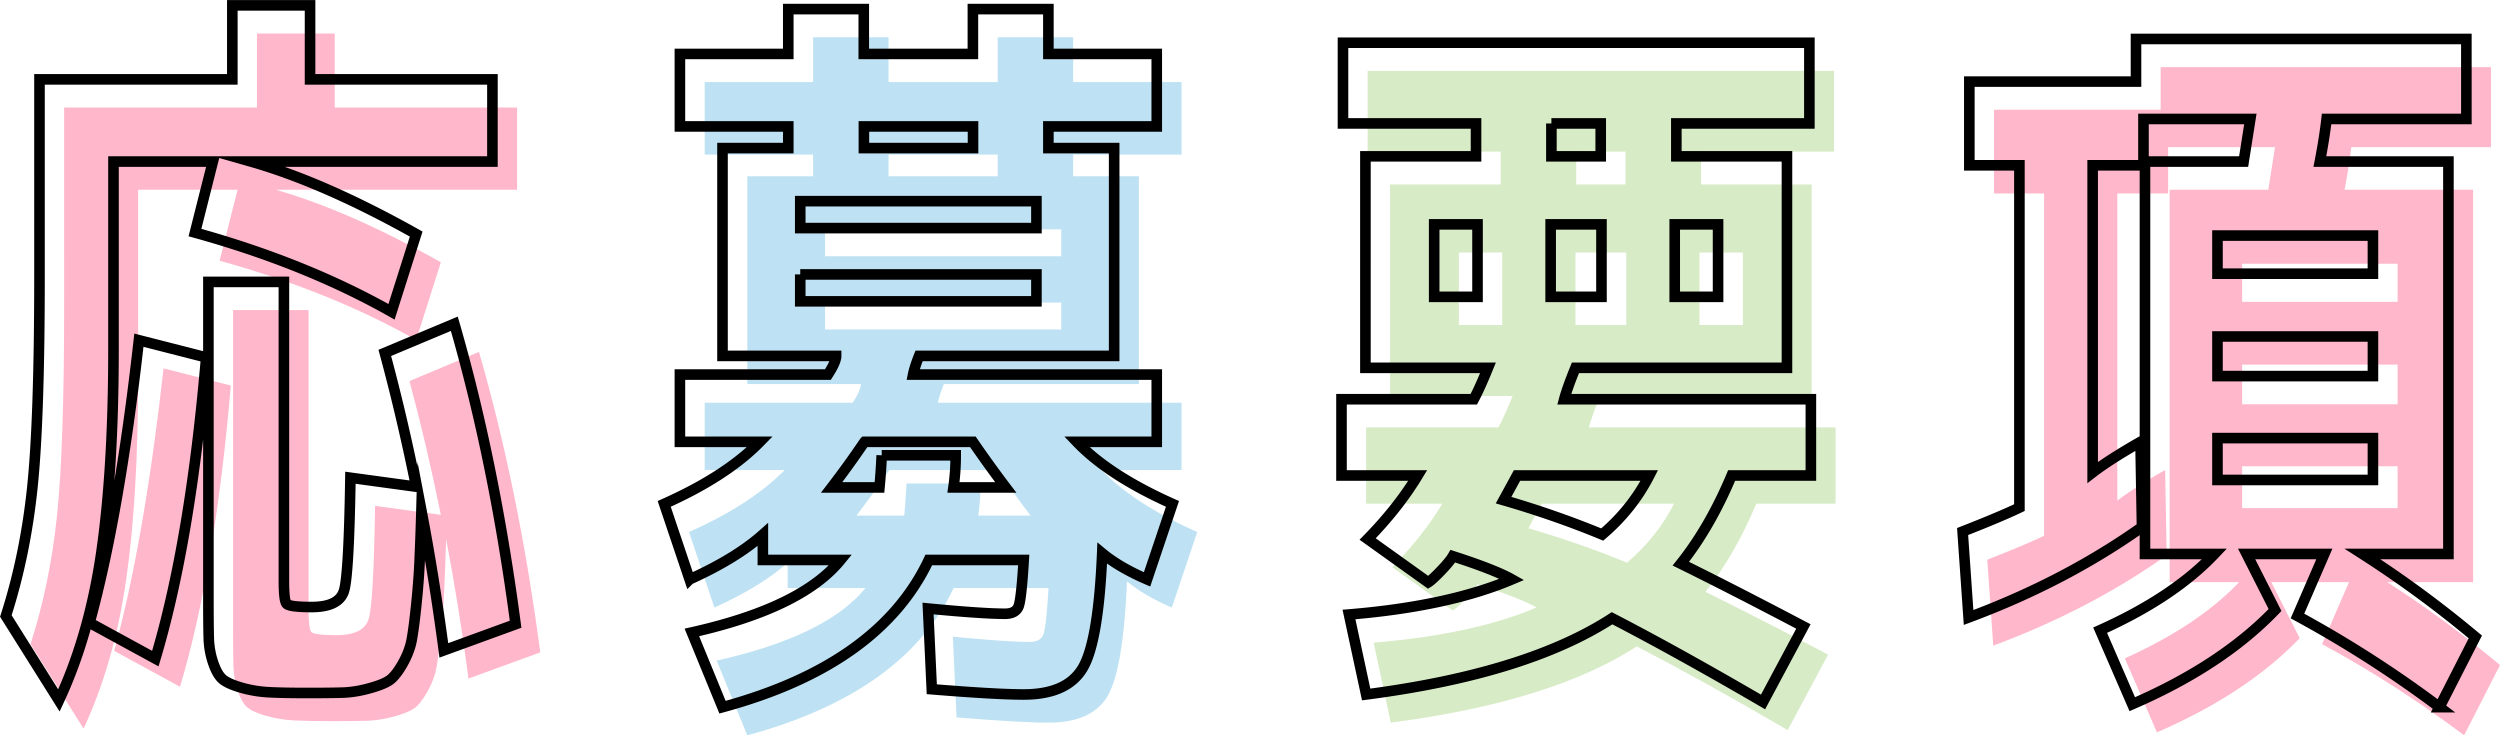
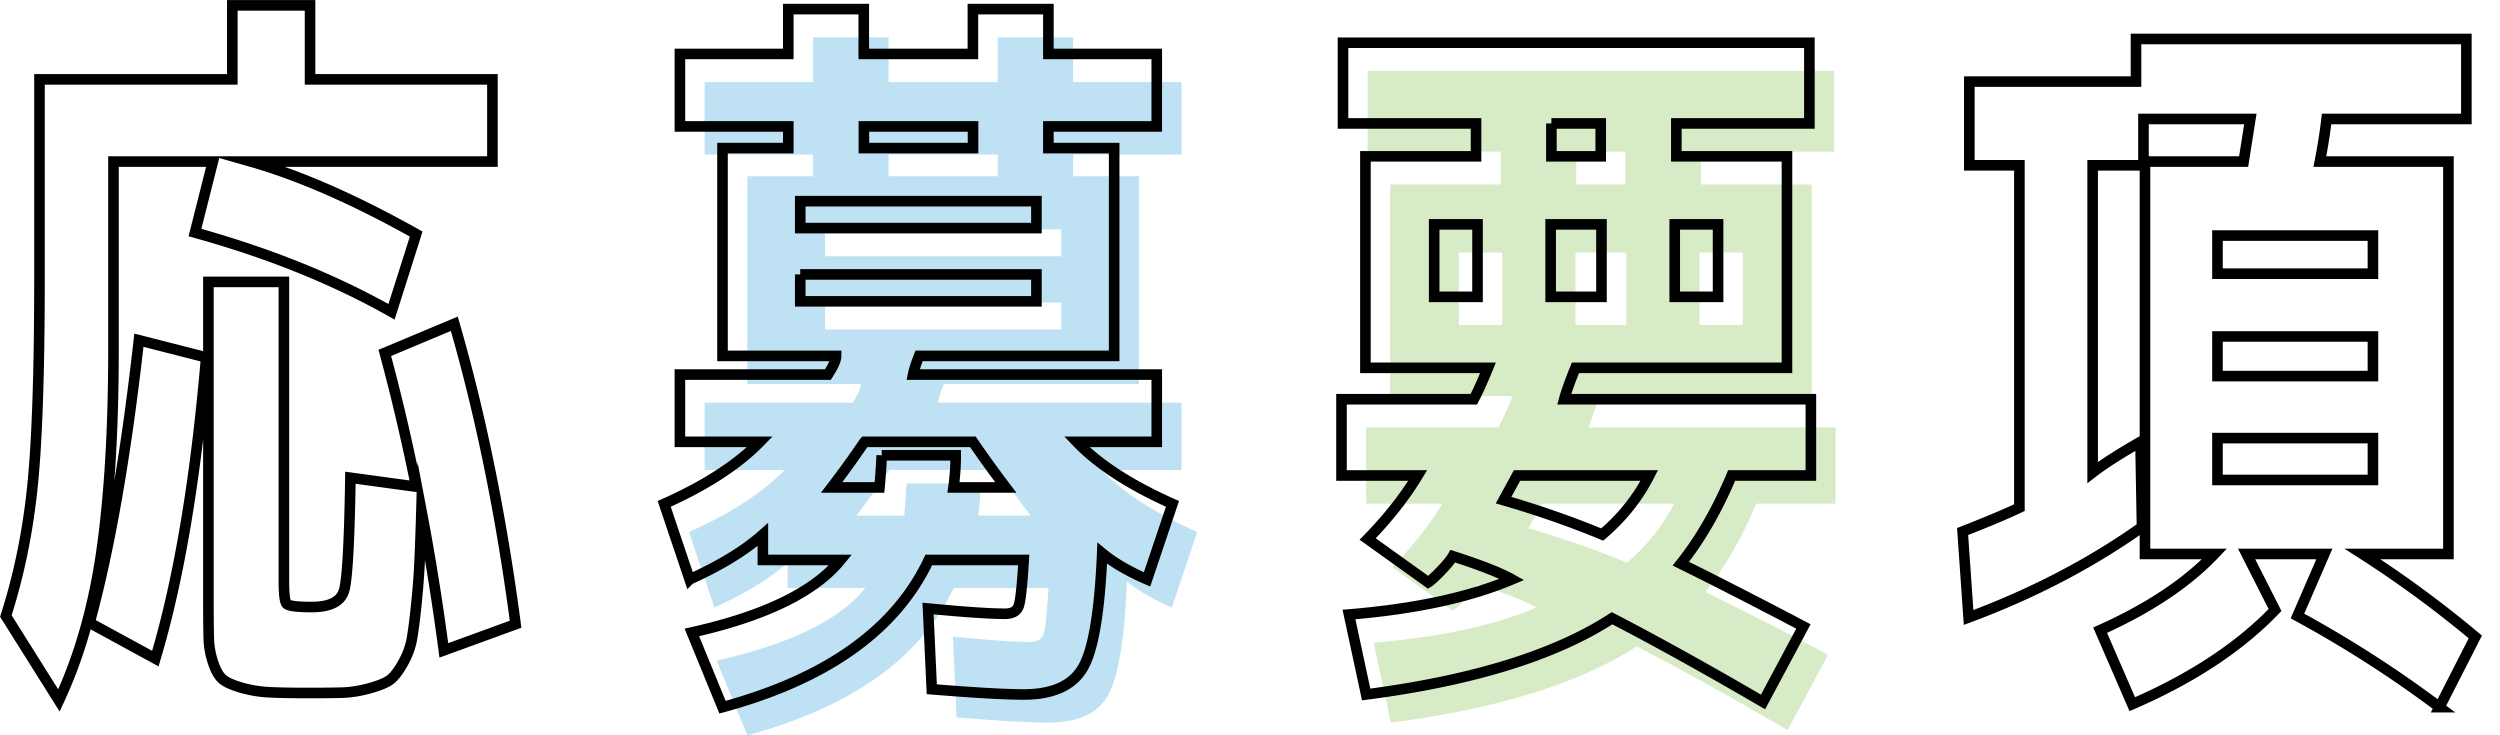
<svg xmlns="http://www.w3.org/2000/svg" data-name="レイヤー 2" viewBox="0 0 200.69 59.03">
-   <path fill="#ffb7cb" d="M19.07 15.23h-7.98v15c0 6.4-.32 11.83-.96 16.29-.64 4.46-1.78 8.45-3.42 11.97l-4.26-6.78c1.04-3.24 1.75-6.69 2.13-10.35.38-3.66.57-9.31.57-16.95V8.63h15.48V2.69h6.24v5.94h14.64v6.6H22.13c3.92 1.12 8.34 3.06 13.26 5.82l-1.98 6.24c-4.6-2.6-9.86-4.72-15.78-6.36l1.44-5.7Zm-9.9 37.02c1.6-5.84 2.92-13.4 3.96-22.68l5.4 1.38c-.84 9.84-2.2 17.9-4.08 24.18l-5.28-2.88Zm15.6-27.36v24c0 1.04.07 1.65.21 1.83.14.18.81.27 2.01.27 1.48 0 2.35-.44 2.61-1.32.26-.88.43-3.9.51-9.06l5.28.72c-.76-3.76-1.6-7.34-2.52-10.74l5.58-2.34c2.12 7.32 3.76 15.36 4.92 24.12l-5.76 2.1c-.52-3.92-1.12-7.66-1.8-11.22-.04 1.4-.08 2.54-.12 3.42-.04 1.24-.13 2.55-.27 3.93-.14 1.38-.27 2.39-.39 3.03-.12.64-.37 1.29-.75 1.95-.38.66-.74 1.1-1.08 1.32-.34.22-.88.43-1.62.63-.74.2-1.44.31-2.1.33-.66.02-1.59.03-2.79.03-1.32 0-2.36-.02-3.12-.06-.76-.04-1.49-.16-2.19-.36-.7-.2-1.2-.42-1.5-.66s-.56-.68-.78-1.32c-.22-.64-.34-1.3-.36-1.98-.02-.68-.03-1.64-.03-2.88V24.89h6.06Z" />
  <path fill="#bee2f3" d="m57.35 48.77-2.04-6.06c3.32-1.48 5.88-3.14 7.68-4.98h-6.42v-5.4h11.88c.44-.68.66-1.18.66-1.5h-9.12V14.15h5.28v-1.74h-8.7V6.59h8.7v-3.6h6.06v3.6h8.76v-3.6h6.06v3.6h8.7v5.82h-8.7v1.74h5.28v16.68H75.77c-.24.6-.4 1.1-.48 1.5h19.56v5.4h-6.42c1.72 1.8 4.28 3.46 7.68 4.98l-2.04 6.06c-1.48-.64-2.68-1.34-3.6-2.1-.2 4.72-.72 7.79-1.56 9.21-.84 1.42-2.42 2.13-4.74 2.13-1.48 0-3.94-.14-7.38-.42l-.3-6.48c2.92.28 4.98.42 6.18.42.6 0 .97-.22 1.11-.66.14-.44.27-1.66.39-3.66h-7.62c-2.64 5.6-8.16 9.54-16.56 11.82l-2.46-6c5.88-1.32 9.86-3.26 11.94-5.82h-6.24v-2.04c-1.44 1.28-3.4 2.48-5.88 3.6Zm8.88-28.2h18.96v-2.16H66.23v2.16Zm0 3.72v2.16h18.96v-2.16H66.23Zm6.54 14.52h5.94c0 .88-.06 1.74-.18 2.58h4.2c-.88-1.16-1.76-2.38-2.64-3.66h-8.7a76.91 76.91 0 0 1-2.64 3.66h3.84c.08-.84.14-1.7.18-2.58Zm-1.44-24.66h8.76v-1.74h-8.76v1.74Z" />
  <path fill="#d7ebc6" d="M109.67 40.43v-6.12h10.62c.32-.6.7-1.44 1.14-2.52h-9.84V14.81h8.88v-2.64h-10.68V5.69h37.44v6.48h-10.68v2.64h8.88v16.98h-16.98c-.44 1.08-.74 1.92-.9 2.52h19.8v6.12h-6.36c-1.16 2.76-2.52 5.12-4.08 7.08 2.76 1.36 6.04 3.04 9.84 5.04l-3.24 6.06c-4.6-2.68-8.64-4.92-12.12-6.72-4.56 2.96-11.14 5-19.74 6.12l-1.38-6.42c5.32-.44 9.68-1.38 13.08-2.82-.92-.52-2.5-1.14-4.74-1.86-.16.28-.48.67-.96 1.17-.48.5-.82.81-1.02.93l-4.86-3.48c1.64-1.68 2.98-3.38 4.02-5.1h-6.12Zm10.92-14.34v-5.82h-3.48v5.82h3.48Zm10.02 19.08c1.6-1.36 2.86-2.94 3.78-4.74h-10.62l-1.08 1.98c2.76.8 5.4 1.72 7.92 2.76Zm-.06-19.08v-5.82h-4.08v5.82h4.08Zm-4.02-13.92v2.64h3.96v-2.64h-3.96Zm9.9 13.92h3.48v-5.82h-3.48v5.82Z" />
-   <path fill="#ffb7cb" d="M179.75 46.73h-5.58v-31.5h7.92l.54-3.42h-8.58v3.72h-4.08v24.66c.88-.68 2.16-1.5 3.84-2.46l.12 6.84c-4.12 2.92-8.76 5.34-13.92 7.26l-.48-6.9c2.04-.8 3.56-1.44 4.56-1.92V15.53h-4.02V8.81h13.38V5.39h26.52v6.42h-11.22c-.12 1.04-.3 2.18-.54 3.42h10.32v31.5h-6.9c3.12 2 6.14 4.22 9.06 6.66l-2.88 5.64a92.362 92.362 0 0 0-11.4-7.32l2.16-4.98h-6.24l2.28 4.5c-2.84 2.96-6.66 5.48-11.46 7.56l-2.58-5.94c3.92-1.76 6.98-3.8 9.18-6.12Zm12.72-22.5v-3.06h-12.48v3.06h12.48Zm-12.48 8.22h12.48v-3.18h-12.48v3.18Zm0 8.34h12.48v-3.36h-12.48v3.36Z" />
  <path fill="none" stroke="#000" stroke-miterlimit="10" stroke-width=".85" d="M17.09 12.97H9.11v15c0 6.4-.32 11.83-.96 16.29-.64 4.46-1.78 8.45-3.42 11.97L.47 49.45c1.04-3.24 1.75-6.69 2.13-10.35.38-3.66.57-9.31.57-16.95V6.37h15.48V.43h6.24v5.94h14.64v6.6H20.15c3.92 1.12 8.34 3.06 13.26 5.82l-1.98 6.24c-4.6-2.6-9.86-4.72-15.78-6.36l1.44-5.7Zm-9.9 37.02c1.6-5.84 2.92-13.4 3.96-22.68l5.4 1.38c-.84 9.84-2.2 17.9-4.08 24.18l-5.28-2.88Zm15.6-27.36v24c0 1.04.07 1.65.21 1.83.14.18.81.27 2.01.27 1.48 0 2.35-.44 2.61-1.32.26-.88.43-3.9.51-9.06l5.28.72c-.76-3.76-1.6-7.34-2.52-10.74l5.58-2.34c2.12 7.32 3.76 15.36 4.92 24.12l-5.76 2.1c-.52-3.92-1.12-7.66-1.8-11.22-.04 1.4-.08 2.54-.12 3.42-.04 1.24-.13 2.55-.27 3.93-.14 1.38-.27 2.39-.39 3.03-.12.64-.37 1.29-.75 1.95-.38.66-.74 1.1-1.08 1.32-.34.22-.88.43-1.62.63-.74.2-1.44.31-2.1.33-.66.02-1.59.03-2.79.03-1.32 0-2.36-.02-3.12-.06-.76-.04-1.49-.16-2.19-.36-.7-.2-1.2-.42-1.5-.66s-.56-.68-.78-1.32c-.22-.64-.34-1.3-.36-1.98-.02-.68-.03-1.64-.03-2.88V22.63h6.06Zm32.57 23.88-2.04-6.06c3.32-1.48 5.88-3.14 7.68-4.98h-6.42v-5.4h11.88c.44-.68.66-1.18.66-1.5H58V11.89h5.28v-1.74h-8.7V4.33h8.7V.73h6.06v3.6h8.76V.73h6.06v3.6h8.7v5.82h-8.7v1.74h5.28v16.68H73.78c-.24.6-.4 1.1-.48 1.5h19.56v5.4h-6.42c1.72 1.8 4.28 3.46 7.68 4.98l-2.04 6.06c-1.48-.64-2.68-1.34-3.6-2.1-.2 4.72-.72 7.79-1.56 9.21-.84 1.42-2.42 2.13-4.74 2.13-1.48 0-3.94-.14-7.38-.42l-.3-6.48c2.92.28 4.98.42 6.18.42.6 0 .97-.22 1.11-.66.14-.44.27-1.66.39-3.66h-7.62c-2.64 5.6-8.16 9.54-16.56 11.82l-2.46-6c5.88-1.32 9.86-3.26 11.94-5.82h-6.24v-2.04c-1.44 1.28-3.4 2.48-5.88 3.6Zm8.88-28.2H83.2v-2.16H64.24v2.16Zm0 3.72v2.16H83.2v-2.16H64.24Zm6.54 14.52h5.94c0 .88-.06 1.74-.18 2.58h4.2c-.88-1.16-1.76-2.38-2.64-3.66h-8.7a76.91 76.91 0 0 1-2.64 3.66h3.84c.08-.84.14-1.7.18-2.58Zm-1.43-24.66h8.76v-1.74h-8.76v1.74Zm38.34 26.28v-6.12h10.62c.32-.6.7-1.44 1.14-2.52h-9.84V12.55h8.88V9.91h-10.68V3.43h37.44v6.48h-10.68v2.64h8.88v16.98h-16.98c-.44 1.08-.74 1.92-.9 2.52h19.8v6.12h-6.36c-1.16 2.76-2.52 5.12-4.08 7.08 2.76 1.36 6.04 3.04 9.84 5.04l-3.24 6.06c-4.6-2.68-8.64-4.92-12.12-6.72-4.56 2.96-11.14 5-19.74 6.12l-1.38-6.42c5.32-.44 9.68-1.38 13.08-2.82-.92-.52-2.5-1.14-4.74-1.86-.16.28-.48.67-.96 1.17-.48.5-.82.81-1.02.93l-4.86-3.48c1.64-1.68 2.98-3.38 4.02-5.1h-6.12Zm10.92-14.34v-5.82h-3.48v5.82h3.48Zm10.01 19.08c1.6-1.36 2.86-2.94 3.78-4.74h-10.62l-1.08 1.98c2.76.8 5.4 1.72 7.92 2.76Zm-.06-19.08v-5.82h-4.08v5.82h4.08Zm-4.02-13.92v2.64h3.96V9.91h-3.96Zm9.9 13.92h3.48v-5.82h-3.48v5.82Zm43.33 20.64h-5.58v-31.5h7.92l.54-3.42h-8.58v3.72h-4.08v24.66c.88-.68 2.16-1.5 3.84-2.46l.12 6.84c-4.12 2.92-8.76 5.34-13.92 7.26l-.48-6.9c2.04-.8 3.56-1.44 4.56-1.92V13.27h-4.02V6.55h13.38V3.13h26.52v6.42h-11.22c-.12 1.04-.3 2.18-.54 3.42h10.32v31.5h-6.9c3.12 2 6.14 4.22 9.06 6.66l-2.88 5.64a92.362 92.362 0 0 0-11.4-7.32l2.16-4.98h-6.24l2.28 4.5c-2.84 2.96-6.66 5.48-11.46 7.56l-2.58-5.94c3.92-1.76 6.98-3.8 9.18-6.12Zm12.72-22.5v-3.06h-12.48v3.06h12.48Zm-12.48 8.22h12.48v-3.18h-12.48v3.18Zm0 8.34h12.48v-3.36h-12.48v3.36Z" />
</svg>